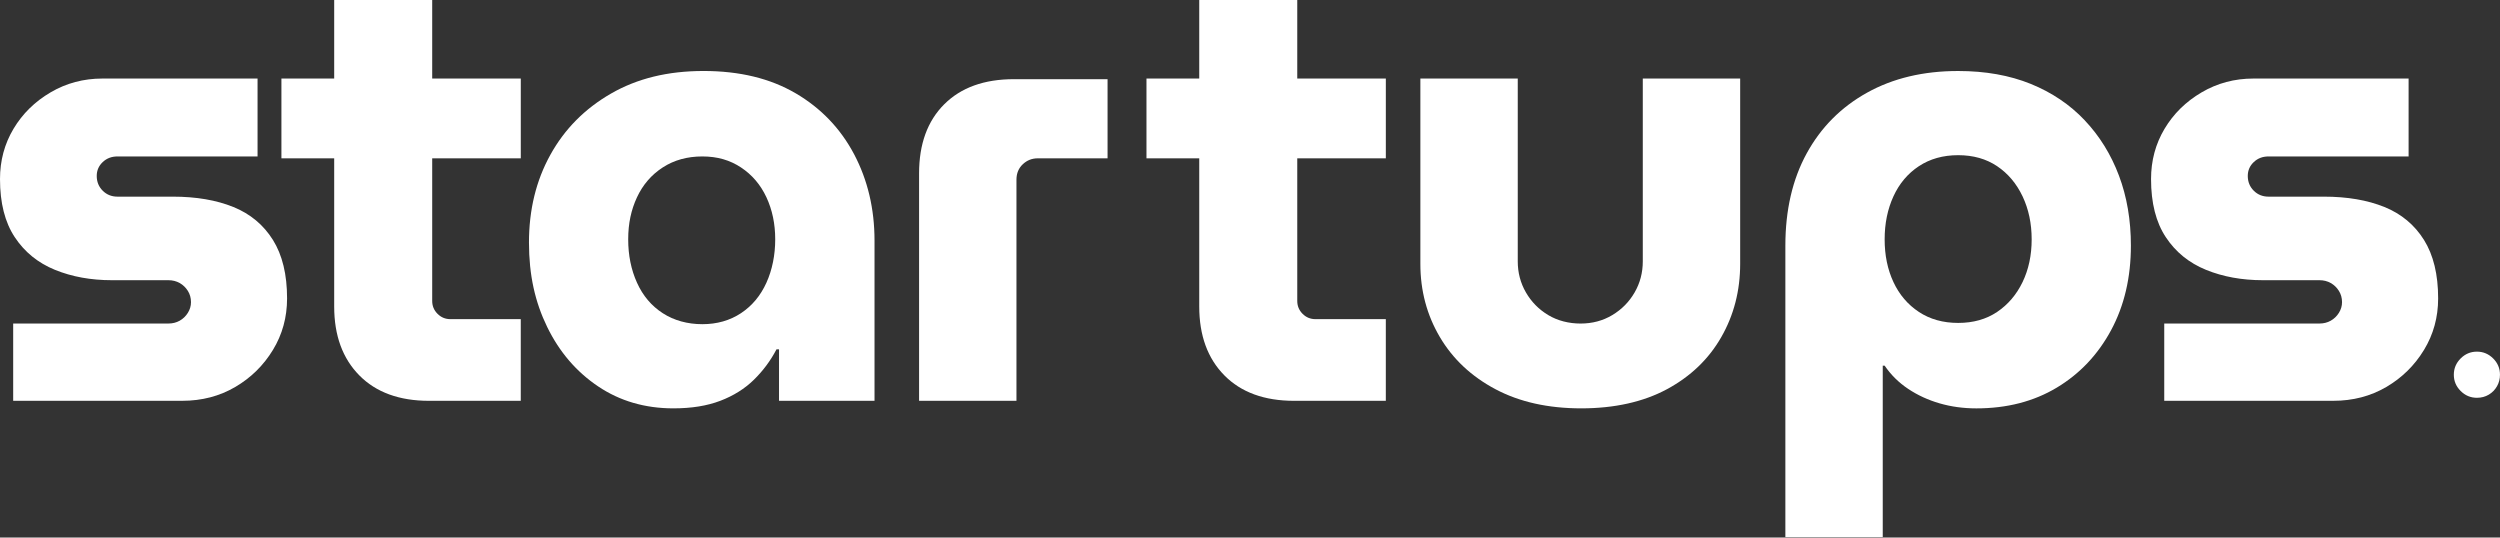
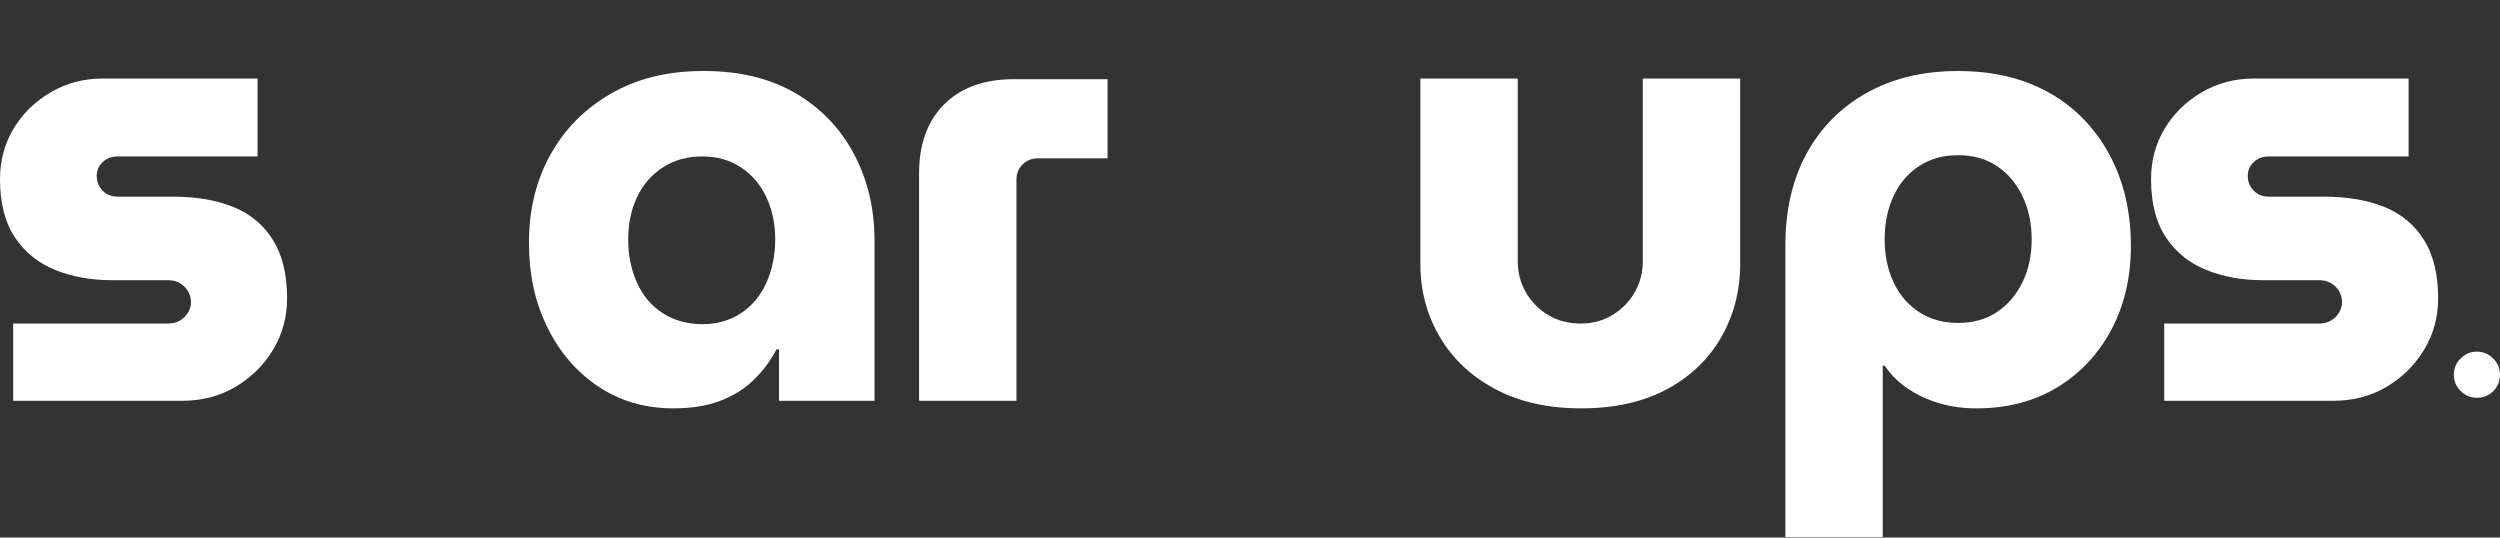
<svg xmlns="http://www.w3.org/2000/svg" width="600" height="129" viewBox="0 0 600 129" fill="none">
  <rect x="0" y="0" width="600" height="129" fill="#333333" stroke="none" />
  <path d="M56.008 49.682C51.935 48.023 47.086 47.195 41.459 47.195H28.189C26.781 47.195 25.602 46.72 24.647 45.765C23.691 44.809 23.216 43.63 23.216 42.222C23.216 40.919 23.691 39.809 24.647 38.904C25.602 37.998 26.781 37.546 28.189 37.546H61.813V18.851H24.574C20.048 18.851 15.902 19.957 12.136 22.169C8.365 24.382 5.398 27.293 3.241 30.913C1.079 34.534 0 38.552 0 42.976C0 48.708 1.179 53.357 3.543 56.922C5.906 60.492 9.124 63.102 13.192 64.762C17.265 66.421 21.808 67.248 26.836 67.248H40.407C41.413 67.248 42.313 67.472 43.123 67.925C43.927 68.377 44.576 69.008 45.084 69.808C45.586 70.612 45.838 71.517 45.838 72.523C45.838 73.428 45.586 74.283 45.084 75.087C44.581 75.892 43.927 76.518 43.123 76.971C42.318 77.423 41.413 77.647 40.407 77.647H3.163V96.192H43.721C48.443 96.192 52.694 95.085 56.461 92.873C60.232 90.665 63.244 87.699 65.507 83.978C67.769 80.262 68.898 76.139 68.898 71.614C68.898 65.886 67.769 61.21 65.507 57.59C63.244 53.969 60.076 51.332 56.008 49.673V49.682Z" fill="white" />
-   <path d="M103.728 0H80.206V18.846H67.54V37.994H80.206V73.579C80.206 80.513 82.217 86.017 86.235 90.089C90.253 94.162 95.834 96.196 102.969 96.196H124.983V76.596H108.098C106.891 76.596 105.858 76.171 105.008 75.316C104.153 74.461 103.728 73.433 103.728 72.226V37.998H124.988V18.851H103.728V0Z" fill="white" />
  <path d="M598.358 86.03C597.265 84.938 595.967 84.394 594.458 84.394C592.95 84.394 591.647 84.938 590.555 86.03C589.462 87.123 588.918 88.421 588.918 89.934C588.918 91.447 589.462 92.745 590.555 93.833C591.647 94.925 592.946 95.469 594.458 95.469C595.519 95.469 596.47 95.218 597.311 94.715C598.152 94.212 598.805 93.54 599.281 92.699C599.756 91.863 599.994 90.94 599.994 89.929C599.994 88.421 599.45 87.118 598.358 86.026V86.03Z" fill="white" />
  <path d="M190.952 22.389C184.868 18.823 177.508 17.036 168.865 17.036C160.221 17.036 152.908 18.846 146.627 22.466C140.342 26.087 135.492 30.987 132.078 37.167C128.658 43.347 126.953 50.358 126.953 58.198C126.953 66.037 128.412 72.5 131.328 78.479C134.244 84.463 138.312 89.212 143.542 92.727C148.766 96.246 154.8 98.006 161.633 98.006C165.953 98.006 169.701 97.403 172.864 96.196C176.027 94.99 178.72 93.307 180.932 91.145C183.14 88.983 184.95 86.547 186.362 83.832H186.966V96.196H209.885V57.75C209.885 50.112 208.248 43.2 204.985 37.016C201.716 30.836 197.04 25.959 190.961 22.389H190.952ZM183.94 67.852C182.532 70.969 180.493 73.405 177.833 75.165C175.168 76.925 172.078 77.803 168.559 77.803C165.039 77.803 161.775 76.925 159.06 75.165C156.345 73.41 154.283 70.969 152.88 67.852C151.472 64.739 150.768 61.269 150.768 57.448C150.768 53.627 151.472 50.363 152.88 47.346C154.288 44.329 156.349 41.943 159.06 40.184C161.775 38.424 164.938 37.546 168.559 37.546C172.179 37.546 175.168 38.428 177.833 40.184C180.493 41.943 182.532 44.329 183.94 47.346C185.348 50.363 186.052 53.732 186.052 57.448C186.052 61.164 185.348 64.739 183.94 67.852Z" fill="white" />
  <path d="M226.609 25.031C222.587 29.053 220.58 34.579 220.58 41.614V96.196H243.951V43.123C243.951 41.614 244.454 40.385 245.46 39.429C246.465 38.474 247.668 37.998 249.08 37.998H265.814V19.002H243.348C236.208 19.002 230.632 21.013 226.614 25.031H226.609Z" fill="white" />
-   <path d="M311.342 0H287.819V18.846H275.153V37.994H287.819V73.579C287.819 80.513 289.831 86.017 293.848 90.089C297.866 94.162 303.447 96.196 310.583 96.196H332.597V76.596H315.711C314.505 76.596 313.472 76.171 312.621 75.316C311.767 74.461 311.342 73.433 311.342 72.226V37.998H332.601V18.851H311.342V0Z" fill="white" />
  <path d="M394.269 62.723C394.269 65.438 393.616 67.925 392.308 70.187C391.001 72.45 389.218 74.26 386.956 75.618C384.693 76.975 382.156 77.652 379.34 77.652C376.525 77.652 373.837 76.975 371.574 75.618C369.312 74.26 367.529 72.45 366.222 70.187C364.915 67.925 364.261 65.438 364.261 62.723V18.846H340.889V63.326C340.889 69.762 342.448 75.613 345.566 80.893C348.678 86.168 353.126 90.341 358.908 93.408C364.686 96.475 371.547 98.006 379.491 98.006C387.436 98.006 394.393 96.47 400.074 93.408C405.752 90.341 410.103 86.172 413.115 80.893C416.132 75.618 417.641 69.762 417.641 63.326V18.846H394.269V62.723Z" fill="white" />
  <path d="M500.339 28.875C496.769 25.104 492.445 22.192 487.371 20.131C482.293 18.074 476.488 17.041 469.956 17.041C461.609 17.041 454.323 18.773 448.093 22.242C441.858 25.712 437.036 30.562 433.617 36.792C430.197 43.027 428.488 50.413 428.488 58.956V128.915H451.859V87.754H452.312C453.82 89.966 455.704 91.826 457.966 93.335C460.229 94.843 462.738 96 465.504 96.804C468.269 97.609 471.208 98.011 474.326 98.011C481.662 98.011 488.093 96.352 493.624 93.033C499.151 89.715 503.502 85.116 506.665 79.238C509.828 73.36 511.415 66.599 511.415 58.956C511.415 52.827 510.459 47.223 508.549 42.144C506.638 37.071 503.9 32.646 500.33 28.875H500.339ZM485.415 67.701C483.957 70.718 481.923 73.104 479.308 74.864C476.693 76.623 473.581 77.501 469.96 77.501C466.34 77.501 463.2 76.623 460.535 74.864C457.87 73.108 455.836 70.718 454.428 67.701C453.02 64.684 452.316 61.269 452.316 57.448C452.316 53.627 453.02 50.189 454.428 47.118C455.836 44.05 457.87 41.642 460.535 39.882C463.195 38.127 466.34 37.244 469.96 37.244C473.581 37.244 476.693 38.127 479.308 39.882C481.923 41.642 483.957 44.055 485.415 47.118C486.868 50.185 487.6 53.627 487.6 57.448C487.6 61.269 486.868 64.684 485.415 67.701Z" fill="white" />
  <path d="M572.259 49.682C568.186 48.023 563.336 47.195 557.709 47.195H544.44C543.032 47.195 541.853 46.72 540.897 45.765C539.942 44.809 539.467 43.63 539.467 42.222C539.467 40.919 539.942 39.809 540.897 38.904C541.853 37.998 543.032 37.546 544.44 37.546H578.064V18.851H540.824C536.299 18.851 532.153 19.957 528.387 22.169C524.615 24.382 521.649 27.293 519.491 30.913C517.329 34.534 516.251 38.552 516.251 42.976C516.251 48.708 517.43 53.357 519.793 56.922C522.152 60.492 525.37 63.102 529.442 64.762C533.515 66.421 538.059 67.248 543.087 67.248H556.658C557.664 67.248 558.564 67.472 559.373 67.925C560.178 68.377 560.831 69.008 561.334 69.808C561.837 70.612 562.088 71.517 562.088 72.523C562.088 73.428 561.837 74.283 561.334 75.087C560.831 75.892 560.178 76.518 559.373 76.971C558.569 77.423 557.664 77.647 556.658 77.647H519.418V96.192H559.977C564.698 96.192 568.949 95.085 572.716 92.873C576.487 90.665 579.499 87.699 581.762 83.978C584.024 80.262 585.154 76.139 585.154 71.614C585.154 65.886 584.024 61.21 581.762 57.59C579.499 53.969 576.331 51.332 572.263 49.673L572.259 49.682Z" fill="white" />
</svg>